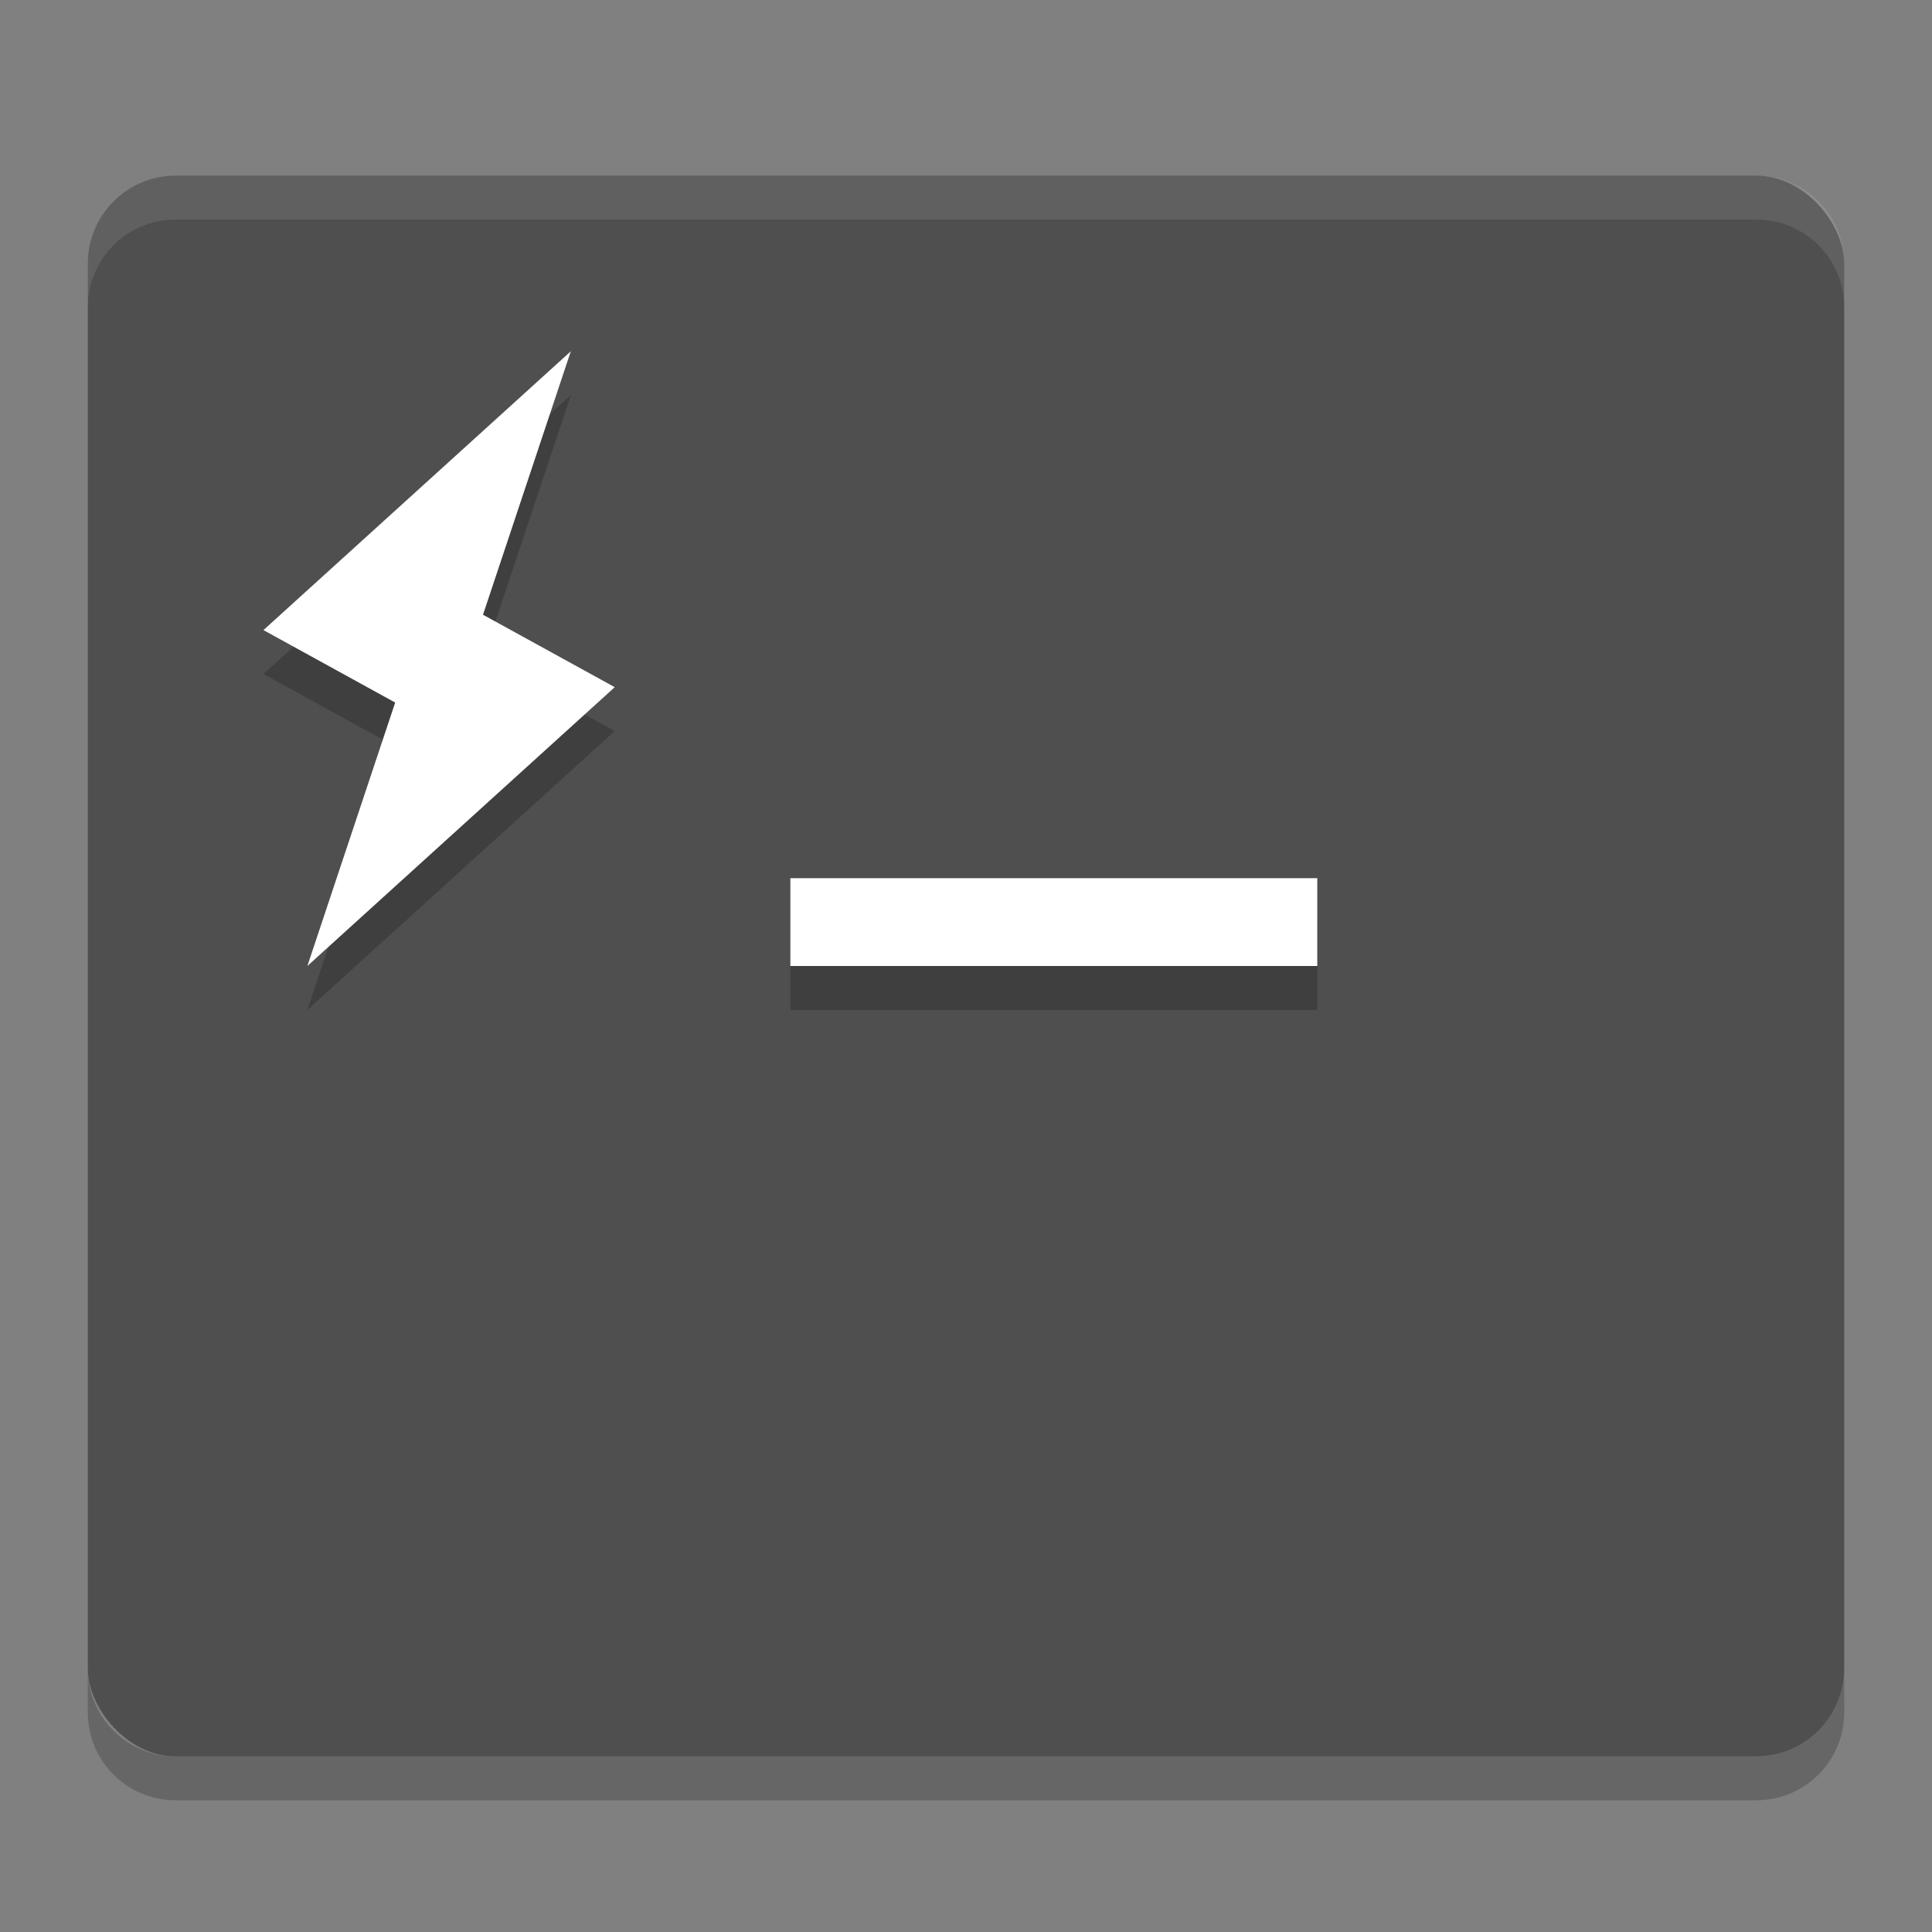
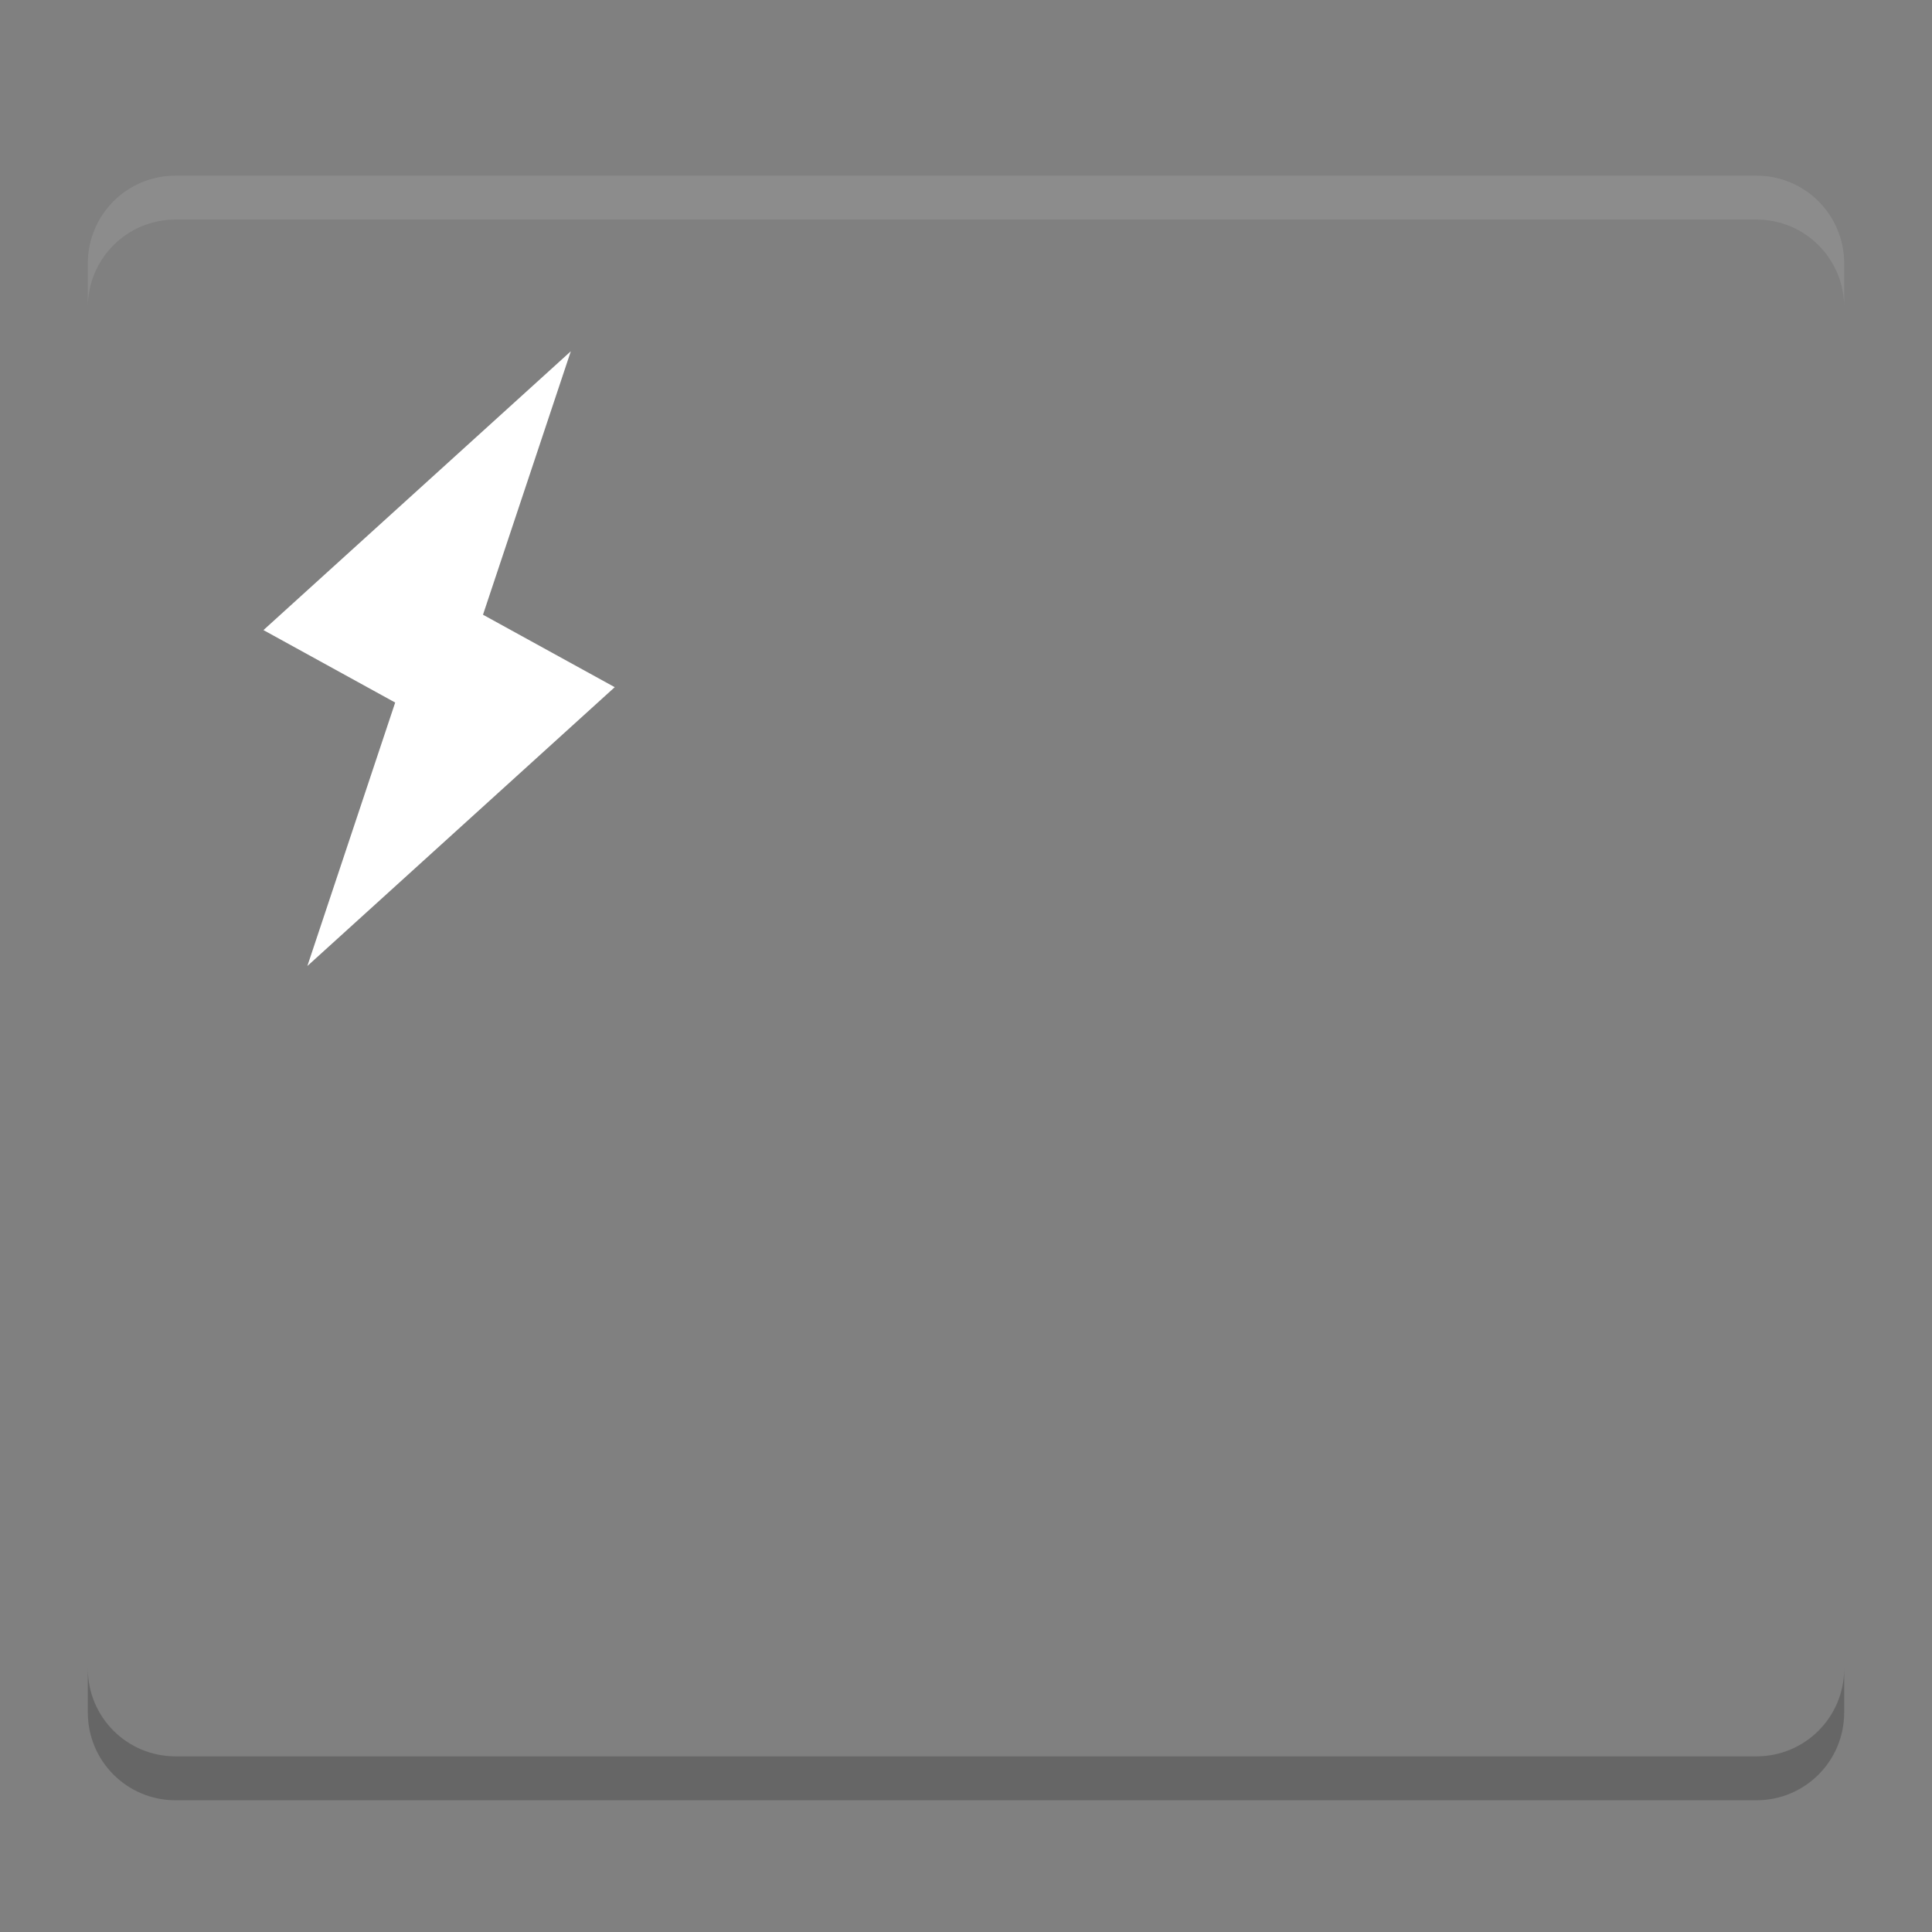
<svg xmlns="http://www.w3.org/2000/svg" width="22" height="22" version="1">
  <rect width="100%" height="100%" fill="#808080" stroke="none" />
  <path style="opacity:.2" d="m1 19v0.5c0 0.554 0.446 1 1 1h18c0.554 0 1-0.446 1-1v-0.5c0 0.554-0.446 1-1 1h-18c-0.554 0-1-0.446-1-1z" />
-   <rect style="fill:#4f4f4f" width="20" height="18" x="1" y="2" rx="1" ry="1" />
-   <path style="opacity:.2" d="m9 10.5v1h6v-1z" />
-   <path style="fill:#ffffff" d="m9 10v1h6v-1z" />
-   <path style="opacity:.2;fill-rule:evenodd" d="m6.5 4.5-3.5 3.175 1.5 0.825-1 3 3.5-3.175l-1.5-0.825z" />
  <path style="fill-rule:evenodd;fill:#ffffff" d="m6.5 4-3.5 3.175 1.5 0.825-1 3 3.5-3.175l-1.5-0.825z" />
  <path style="opacity:.1;fill:#ffffff" d="m2 2c-0.554 0-1 0.446-1 1v0.5c0-0.554 0.446-1 1-1h18c0.554 0 1 0.446 1 1v-0.5c0-0.554-0.446-1-1-1z" />
</svg>